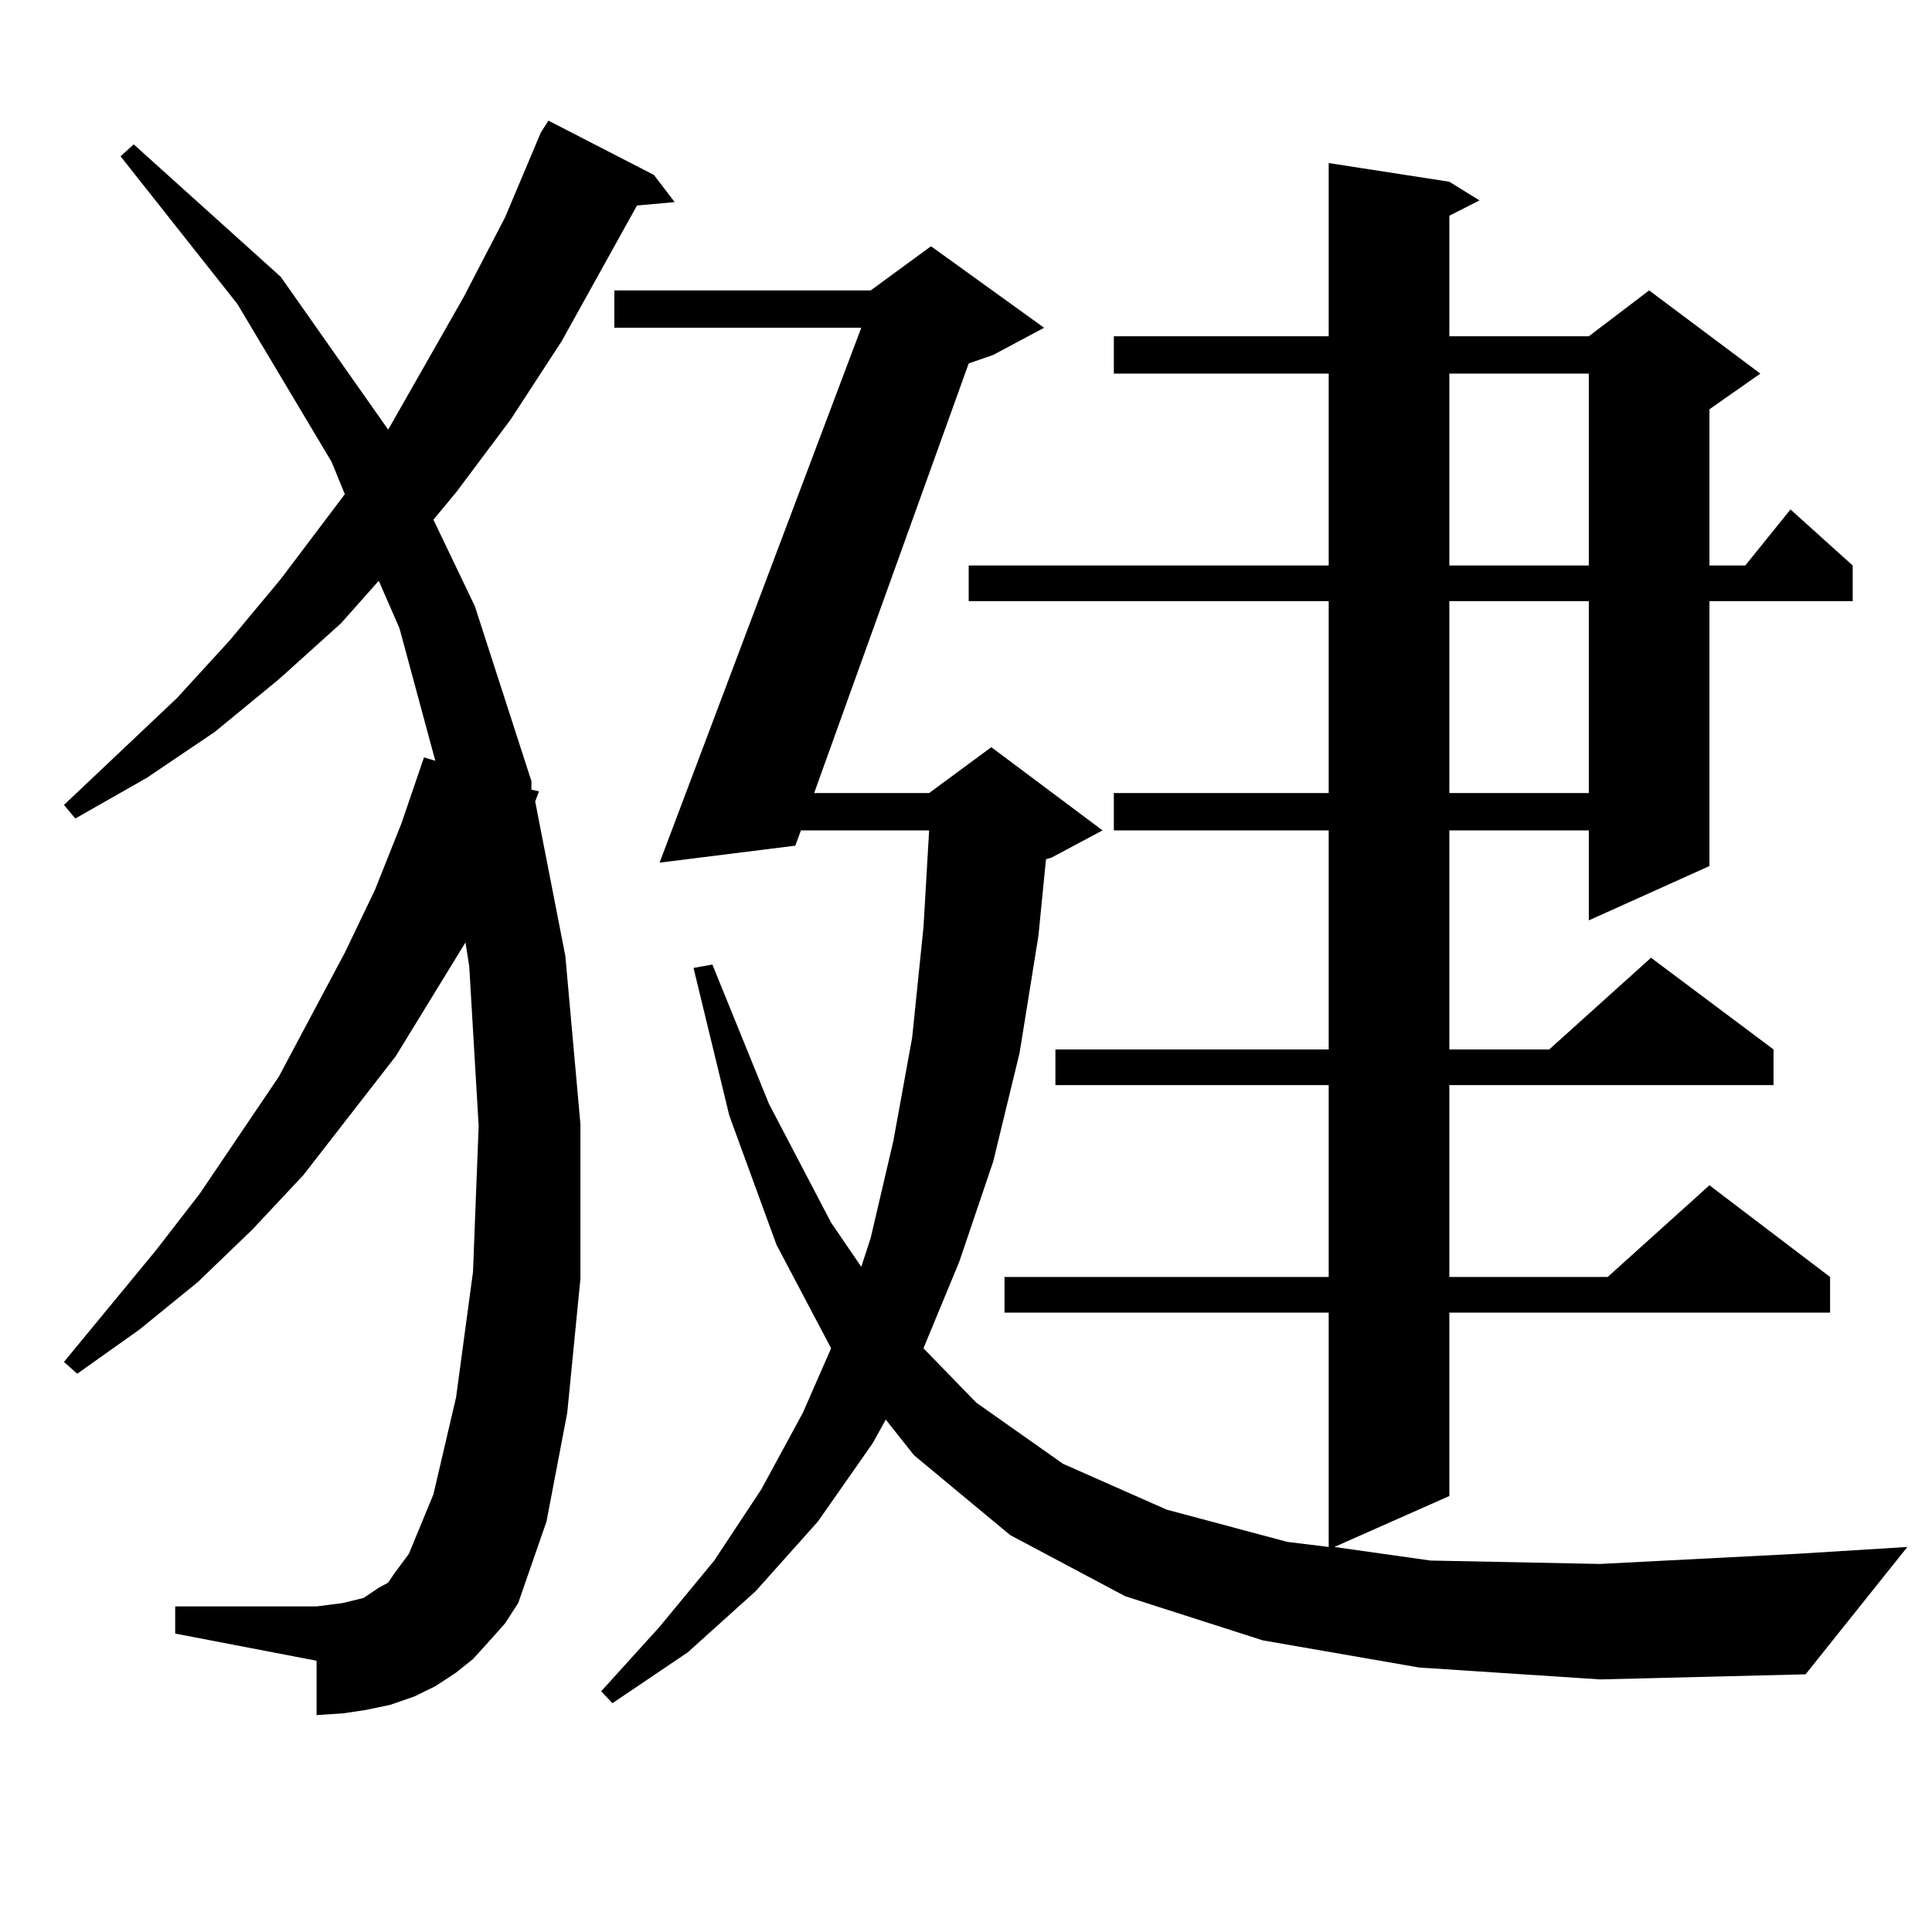
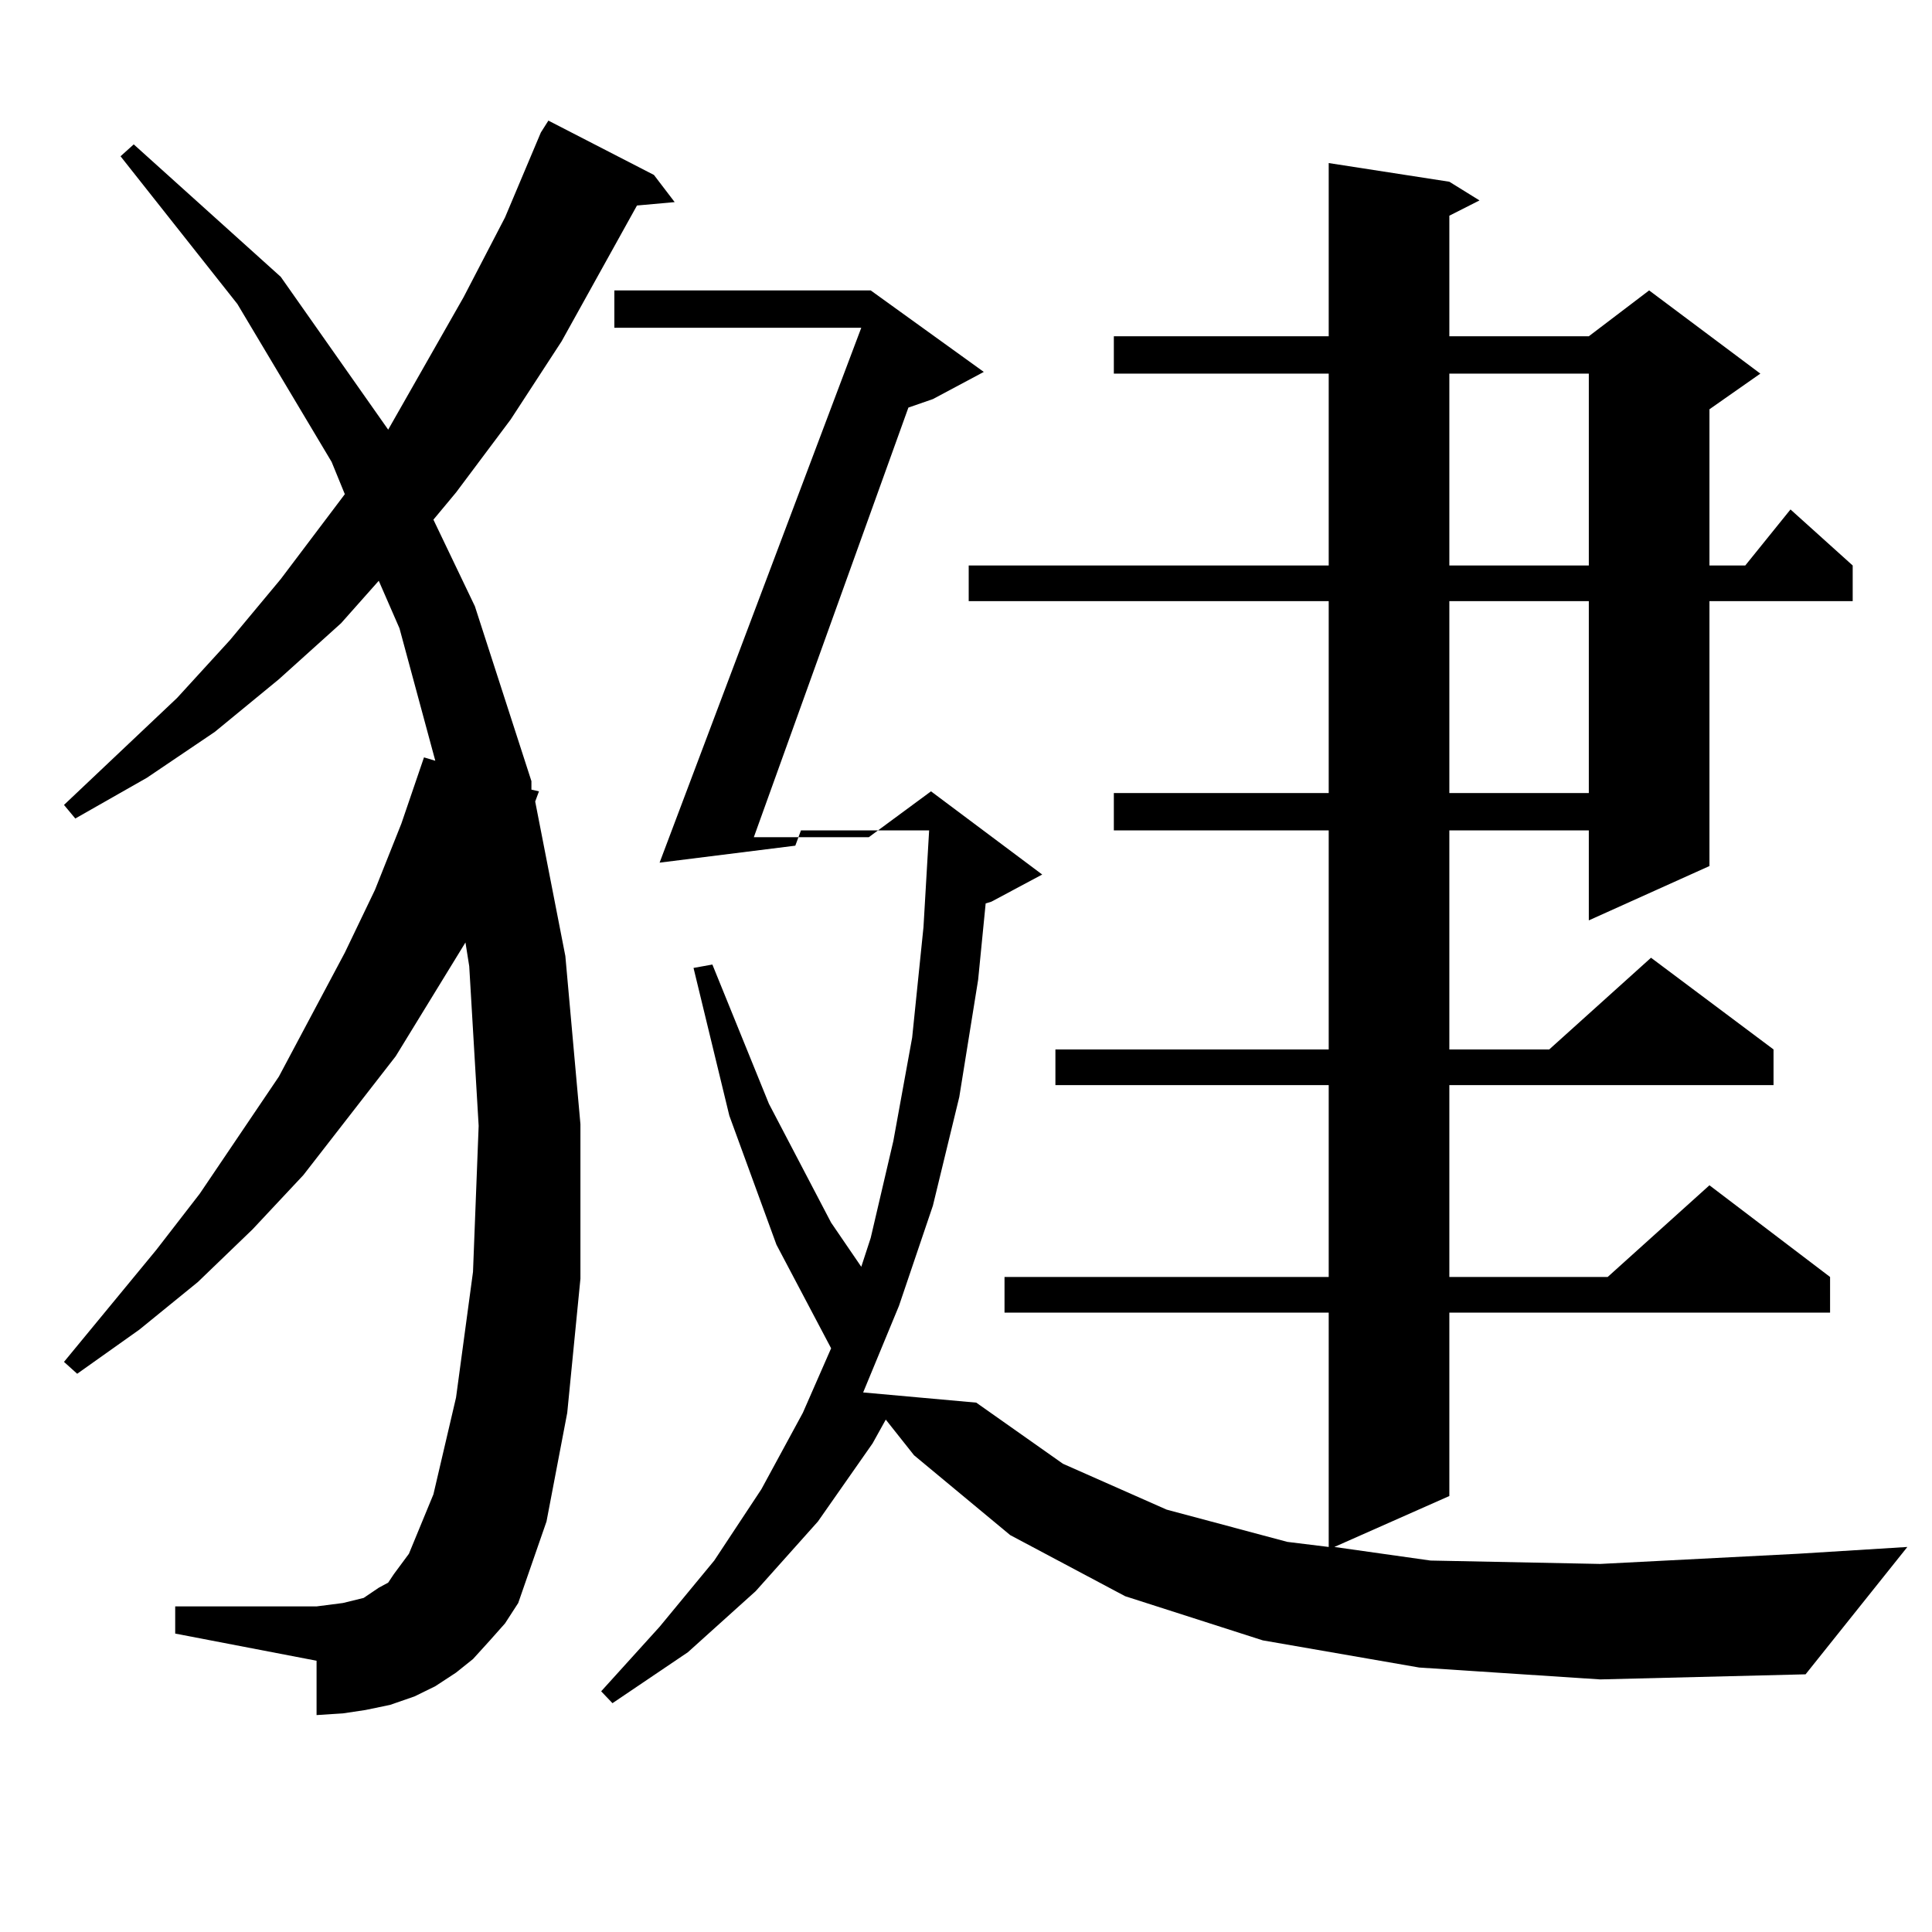
<svg xmlns="http://www.w3.org/2000/svg" version="1.1" id="图层_1" x="0px" y="0px" width="1000px" height="1000px" viewBox="0 0 1000 1000" enable-background="new 0 0 1000 1000" xml:space="preserve">
-   <path d="M253.604,849.047l-8.78,9.668l-8.78,7.031l-10.731,7.031l-10.731,5.273l-12.683,4.395l-12.683,2.637l-11.707,1.758  l-13.658,0.879v-28.125l-73.169-14.063v-14.063h73.169l6.829-0.879l6.829-0.879l10.731-2.637l7.805-5.273l4.878-2.637l2.927-4.395  l3.902-5.273l3.902-5.273l12.683-30.762l11.707-50.098l8.78-65.039l2.927-75.586l-4.878-82.617l-1.951-12.305l-36.097,58.887  l-47.804,61.523l-26.341,28.125l-28.292,27.246l-30.243,24.609L39.95,711.059l-6.829-6.152l47.804-58.008l22.438-29.004  l40.975-60.645l34.146-64.16l15.609-32.52l13.658-34.277l11.707-34.277l5.854,1.758l-18.536-68.555l-10.731-24.609l-19.512,21.973  l-32.194,29.004l-33.17,27.246l-35.121,23.73l-37.072,21.094l-5.854-7.031l58.535-55.371l27.316-29.883l26.341-31.641l33.17-43.945  l-6.829-16.699l-48.779-81.738L62.389,80.883l6.829-6.152l76.096,68.555l55.608,79.102l39.023-68.555l21.463-41.309l18.536-43.945  l3.902-6.152l54.633,28.125l10.731,14.063l-19.512,1.758l-39.023,70.313l-26.341,40.43l-28.292,37.793l-11.707,14.063l21.463,44.824  l29.268,90.527v4.395l3.902,0.879l-1.951,5.273l15.609,79.98l7.805,87.012v79.98l-6.829,69.434l-10.731,56.25l-14.634,42.188  l-6.829,10.547L253.604,849.047z M734.567,863.109l-80.974-14.063l-71.218-22.852l-59.511-31.641l-49.755-41.309l-14.634-18.457  l-6.829,12.305l-28.292,40.43l-32.194,36.035l-35.121,31.641l-39.023,26.367l-5.854-6.152l30.243-33.398l28.292-34.277l24.39-36.914  l21.463-39.551l14.634-33.398l-28.292-53.613l-24.39-66.797L358.967,501l9.756-1.758l29.268,72.07l32.194,61.523l15.609,22.852  l4.878-14.941l11.707-50.098l9.756-53.613l5.854-57.129l2.927-50.098h-66.34l-2.927,7.91l-70.242,8.789l104.388-276.855H317.992  v-19.336h132.68l31.219-22.852l58.535,42.188l-26.341,14.063l-12.683,4.395l-79.998,222.363h59.511l32.194-23.73l57.56,43.066  l-26.341,14.063l-2.927,0.879l-3.902,39.551l-9.756,60.645l-13.658,56.25l-17.561,51.855l-18.536,44.824L505.305,726l44.877,31.641  l53.657,23.73l62.438,16.699l21.463,2.637V679.418H519.938v-18.457h167.801v-99.316h-141.46v-18.457h141.46V429.809H576.522v-19.336  h111.217v-99.316H501.402v-18.457h186.337v-99.316H576.522v-19.336h111.217V84.398l62.438,9.668l15.609,9.668l-15.609,7.91v62.402  h72.193l31.219-23.73l57.56,43.066l-26.341,18.457v80.859h18.536l23.414-29.004l32.194,29.004v18.457h-74.145v137.109  l-62.438,28.125v-46.582h-72.193v113.379h51.706l52.682-47.461l63.413,47.461v18.457H750.177v99.316h81.949l52.682-47.461  l62.438,47.461v18.457H750.177v94.922l-59.511,26.367l49.755,7.031l87.803,1.758l102.437-5.273l56.584-3.516l-52.682,65.918  l-106.339,2.637L734.567,863.109z M750.177,193.383v99.316h72.193v-99.316H750.177z M750.177,311.156v99.316h72.193v-99.316H750.177  z" />
+   <path d="M253.604,849.047l-8.78,9.668l-8.78,7.031l-10.731,7.031l-10.731,5.273l-12.683,4.395l-12.683,2.637l-11.707,1.758  l-13.658,0.879v-28.125l-73.169-14.063v-14.063h73.169l6.829-0.879l6.829-0.879l10.731-2.637l7.805-5.273l4.878-2.637l2.927-4.395  l3.902-5.273l3.902-5.273l12.683-30.762l11.707-50.098l8.78-65.039l2.927-75.586l-4.878-82.617l-1.951-12.305l-36.097,58.887  l-47.804,61.523l-26.341,28.125l-28.292,27.246l-30.243,24.609L39.95,711.059l-6.829-6.152l47.804-58.008l22.438-29.004  l40.975-60.645l34.146-64.16l15.609-32.52l13.658-34.277l11.707-34.277l5.854,1.758l-18.536-68.555l-10.731-24.609l-19.512,21.973  l-32.194,29.004l-33.17,27.246l-35.121,23.73l-37.072,21.094l-5.854-7.031l58.535-55.371l27.316-29.883l26.341-31.641l33.17-43.945  l-6.829-16.699l-48.779-81.738L62.389,80.883l6.829-6.152l76.096,68.555l55.608,79.102l39.023-68.555l21.463-41.309l18.536-43.945  l3.902-6.152l54.633,28.125l10.731,14.063l-19.512,1.758l-39.023,70.313l-26.341,40.43l-28.292,37.793l-11.707,14.063l21.463,44.824  l29.268,90.527v4.395l3.902,0.879l-1.951,5.273l15.609,79.98l7.805,87.012v79.98l-6.829,69.434l-10.731,56.25l-14.634,42.188  l-6.829,10.547L253.604,849.047z M734.567,863.109l-80.974-14.063l-71.218-22.852l-59.511-31.641l-49.755-41.309l-14.634-18.457  l-6.829,12.305l-28.292,40.43l-32.194,36.035l-35.121,31.641l-39.023,26.367l-5.854-6.152l30.243-33.398l28.292-34.277l24.39-36.914  l21.463-39.551l14.634-33.398l-28.292-53.613l-24.39-66.797L358.967,501l9.756-1.758l29.268,72.07l32.194,61.523l15.609,22.852  l4.878-14.941l11.707-50.098l9.756-53.613l5.854-57.129l2.927-50.098h-66.34l-2.927,7.91l-70.242,8.789l104.388-276.855H317.992  v-19.336h132.68l58.535,42.188l-26.341,14.063l-12.683,4.395l-79.998,222.363h59.511l32.194-23.73l57.56,43.066  l-26.341,14.063l-2.927,0.879l-3.902,39.551l-9.756,60.645l-13.658,56.25l-17.561,51.855l-18.536,44.824L505.305,726l44.877,31.641  l53.657,23.73l62.438,16.699l21.463,2.637V679.418H519.938v-18.457h167.801v-99.316h-141.46v-18.457h141.46V429.809H576.522v-19.336  h111.217v-99.316H501.402v-18.457h186.337v-99.316H576.522v-19.336h111.217V84.398l62.438,9.668l15.609,9.668l-15.609,7.91v62.402  h72.193l31.219-23.73l57.56,43.066l-26.341,18.457v80.859h18.536l23.414-29.004l32.194,29.004v18.457h-74.145v137.109  l-62.438,28.125v-46.582h-72.193v113.379h51.706l52.682-47.461l63.413,47.461v18.457H750.177v99.316h81.949l52.682-47.461  l62.438,47.461v18.457H750.177v94.922l-59.511,26.367l49.755,7.031l87.803,1.758l102.437-5.273l56.584-3.516l-52.682,65.918  l-106.339,2.637L734.567,863.109z M750.177,193.383v99.316h72.193v-99.316H750.177z M750.177,311.156v99.316h72.193v-99.316H750.177  z" />
</svg>